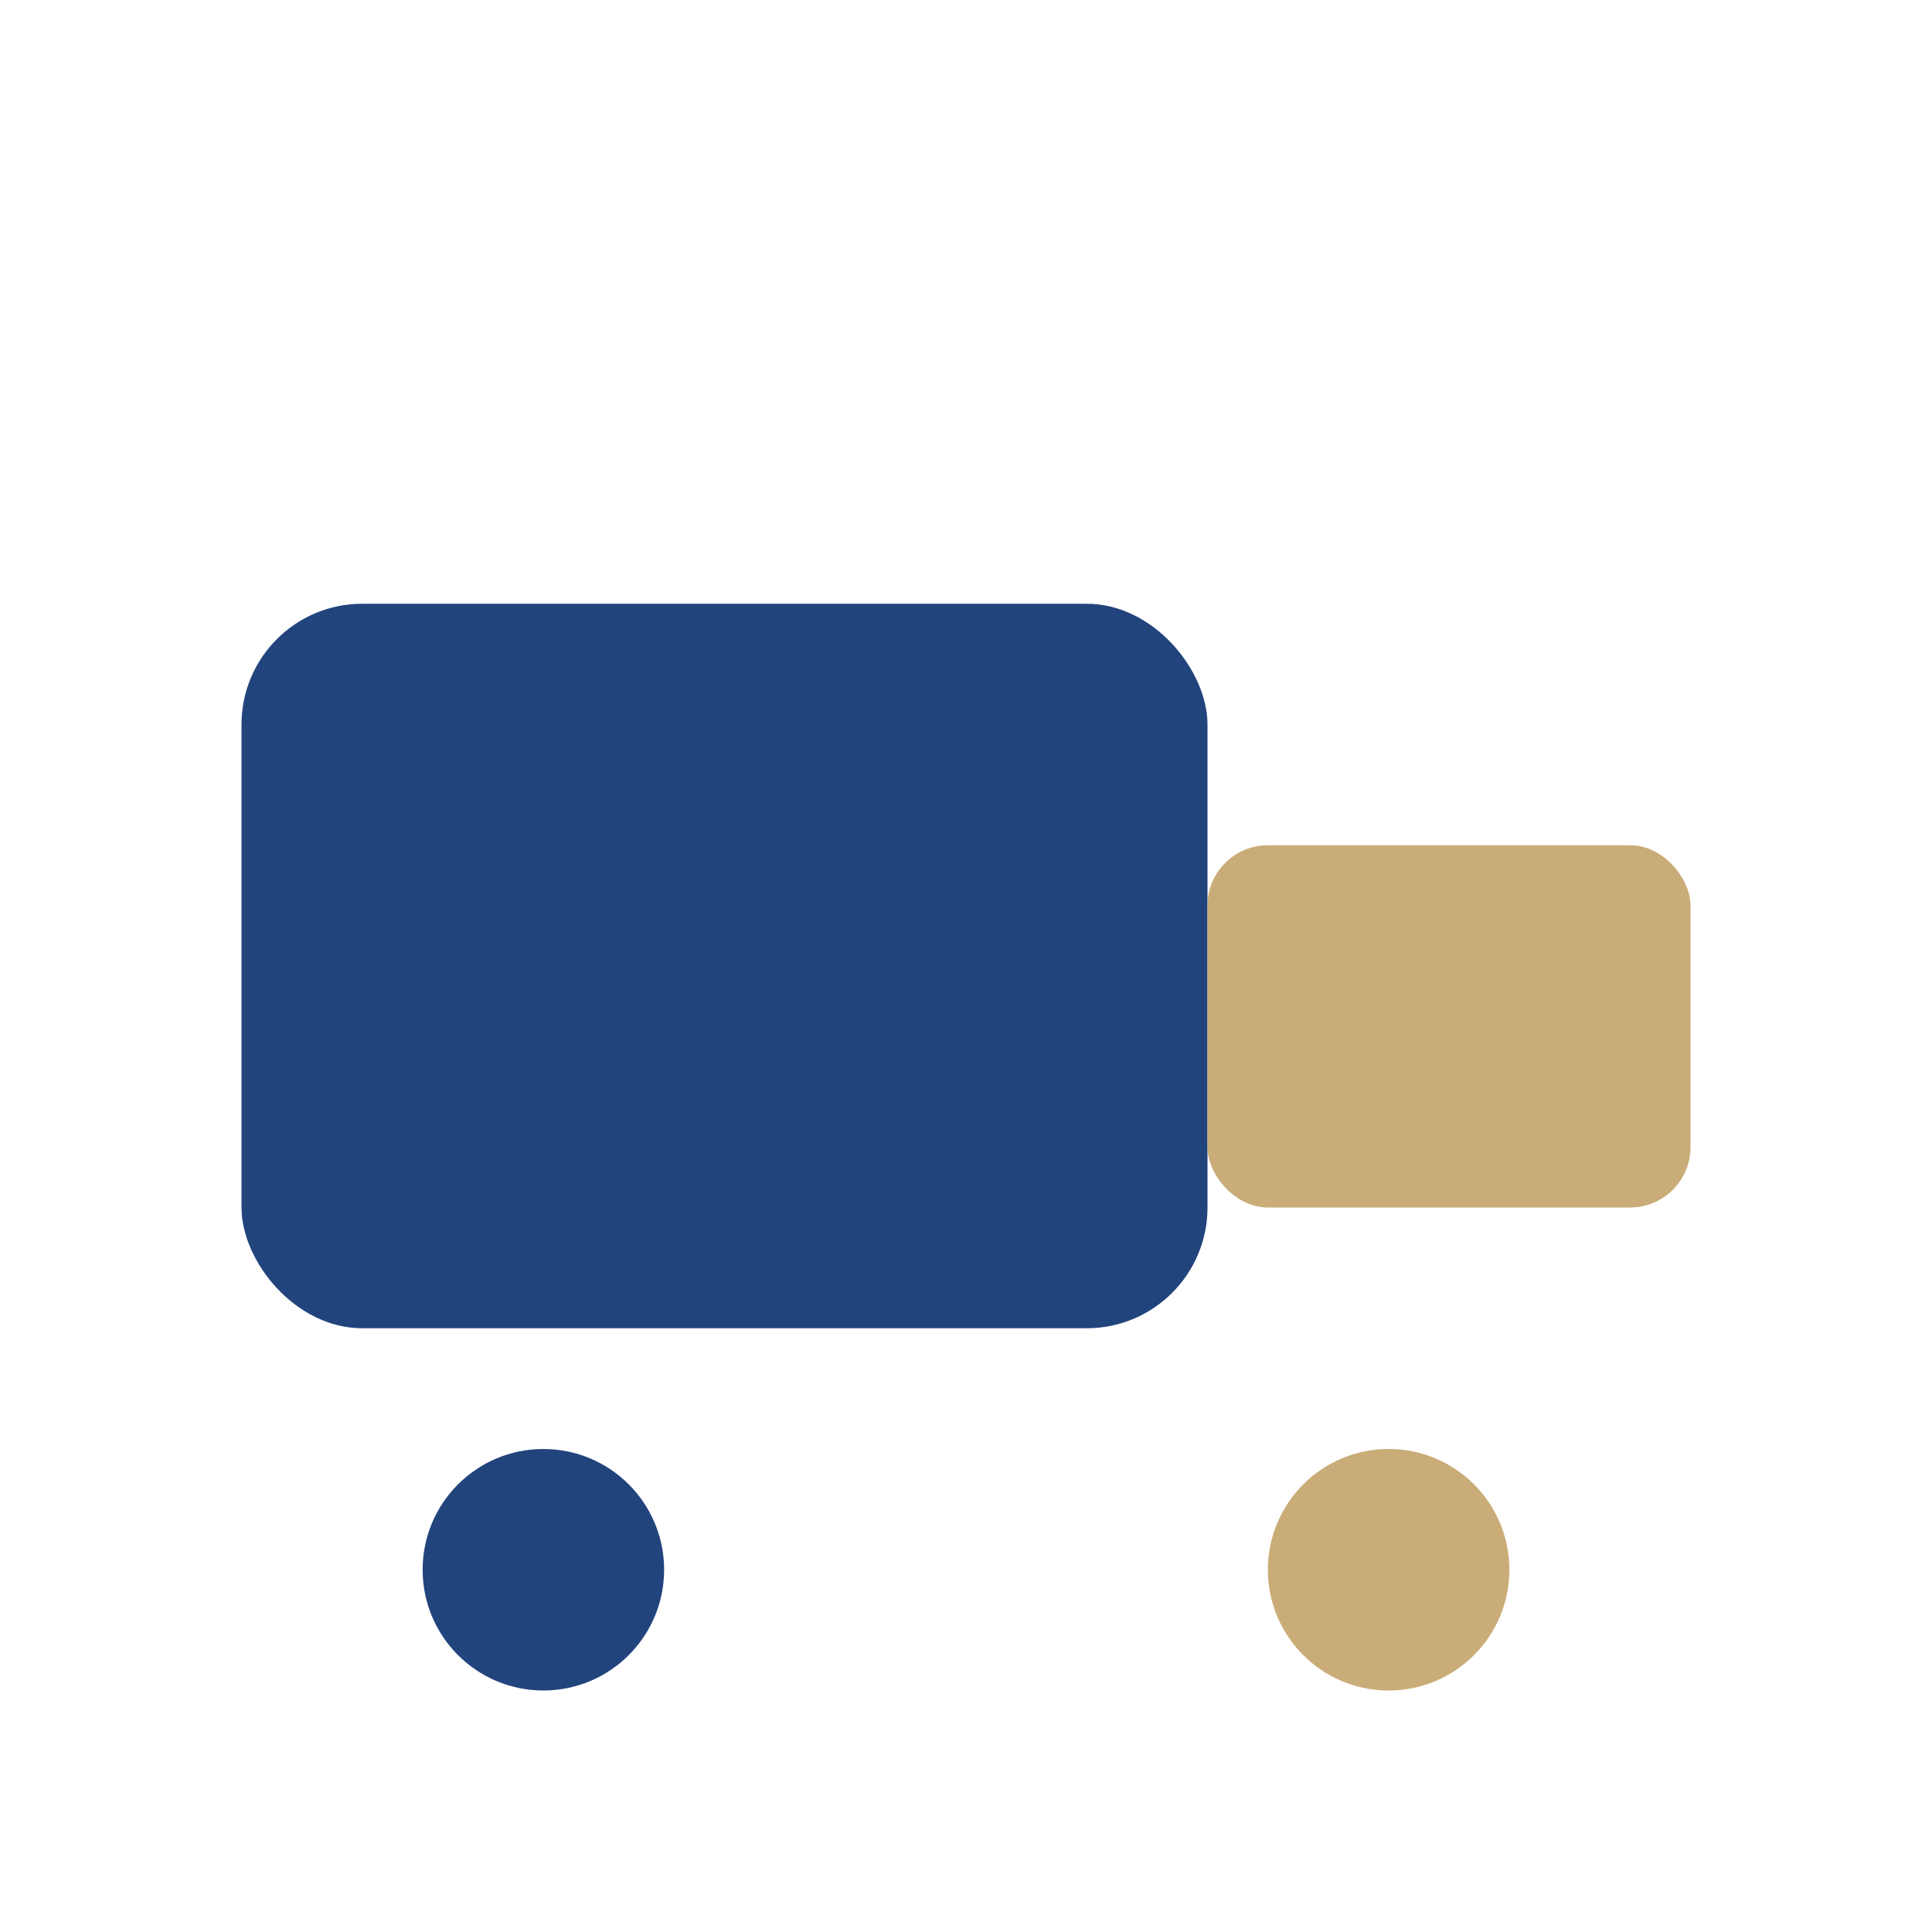
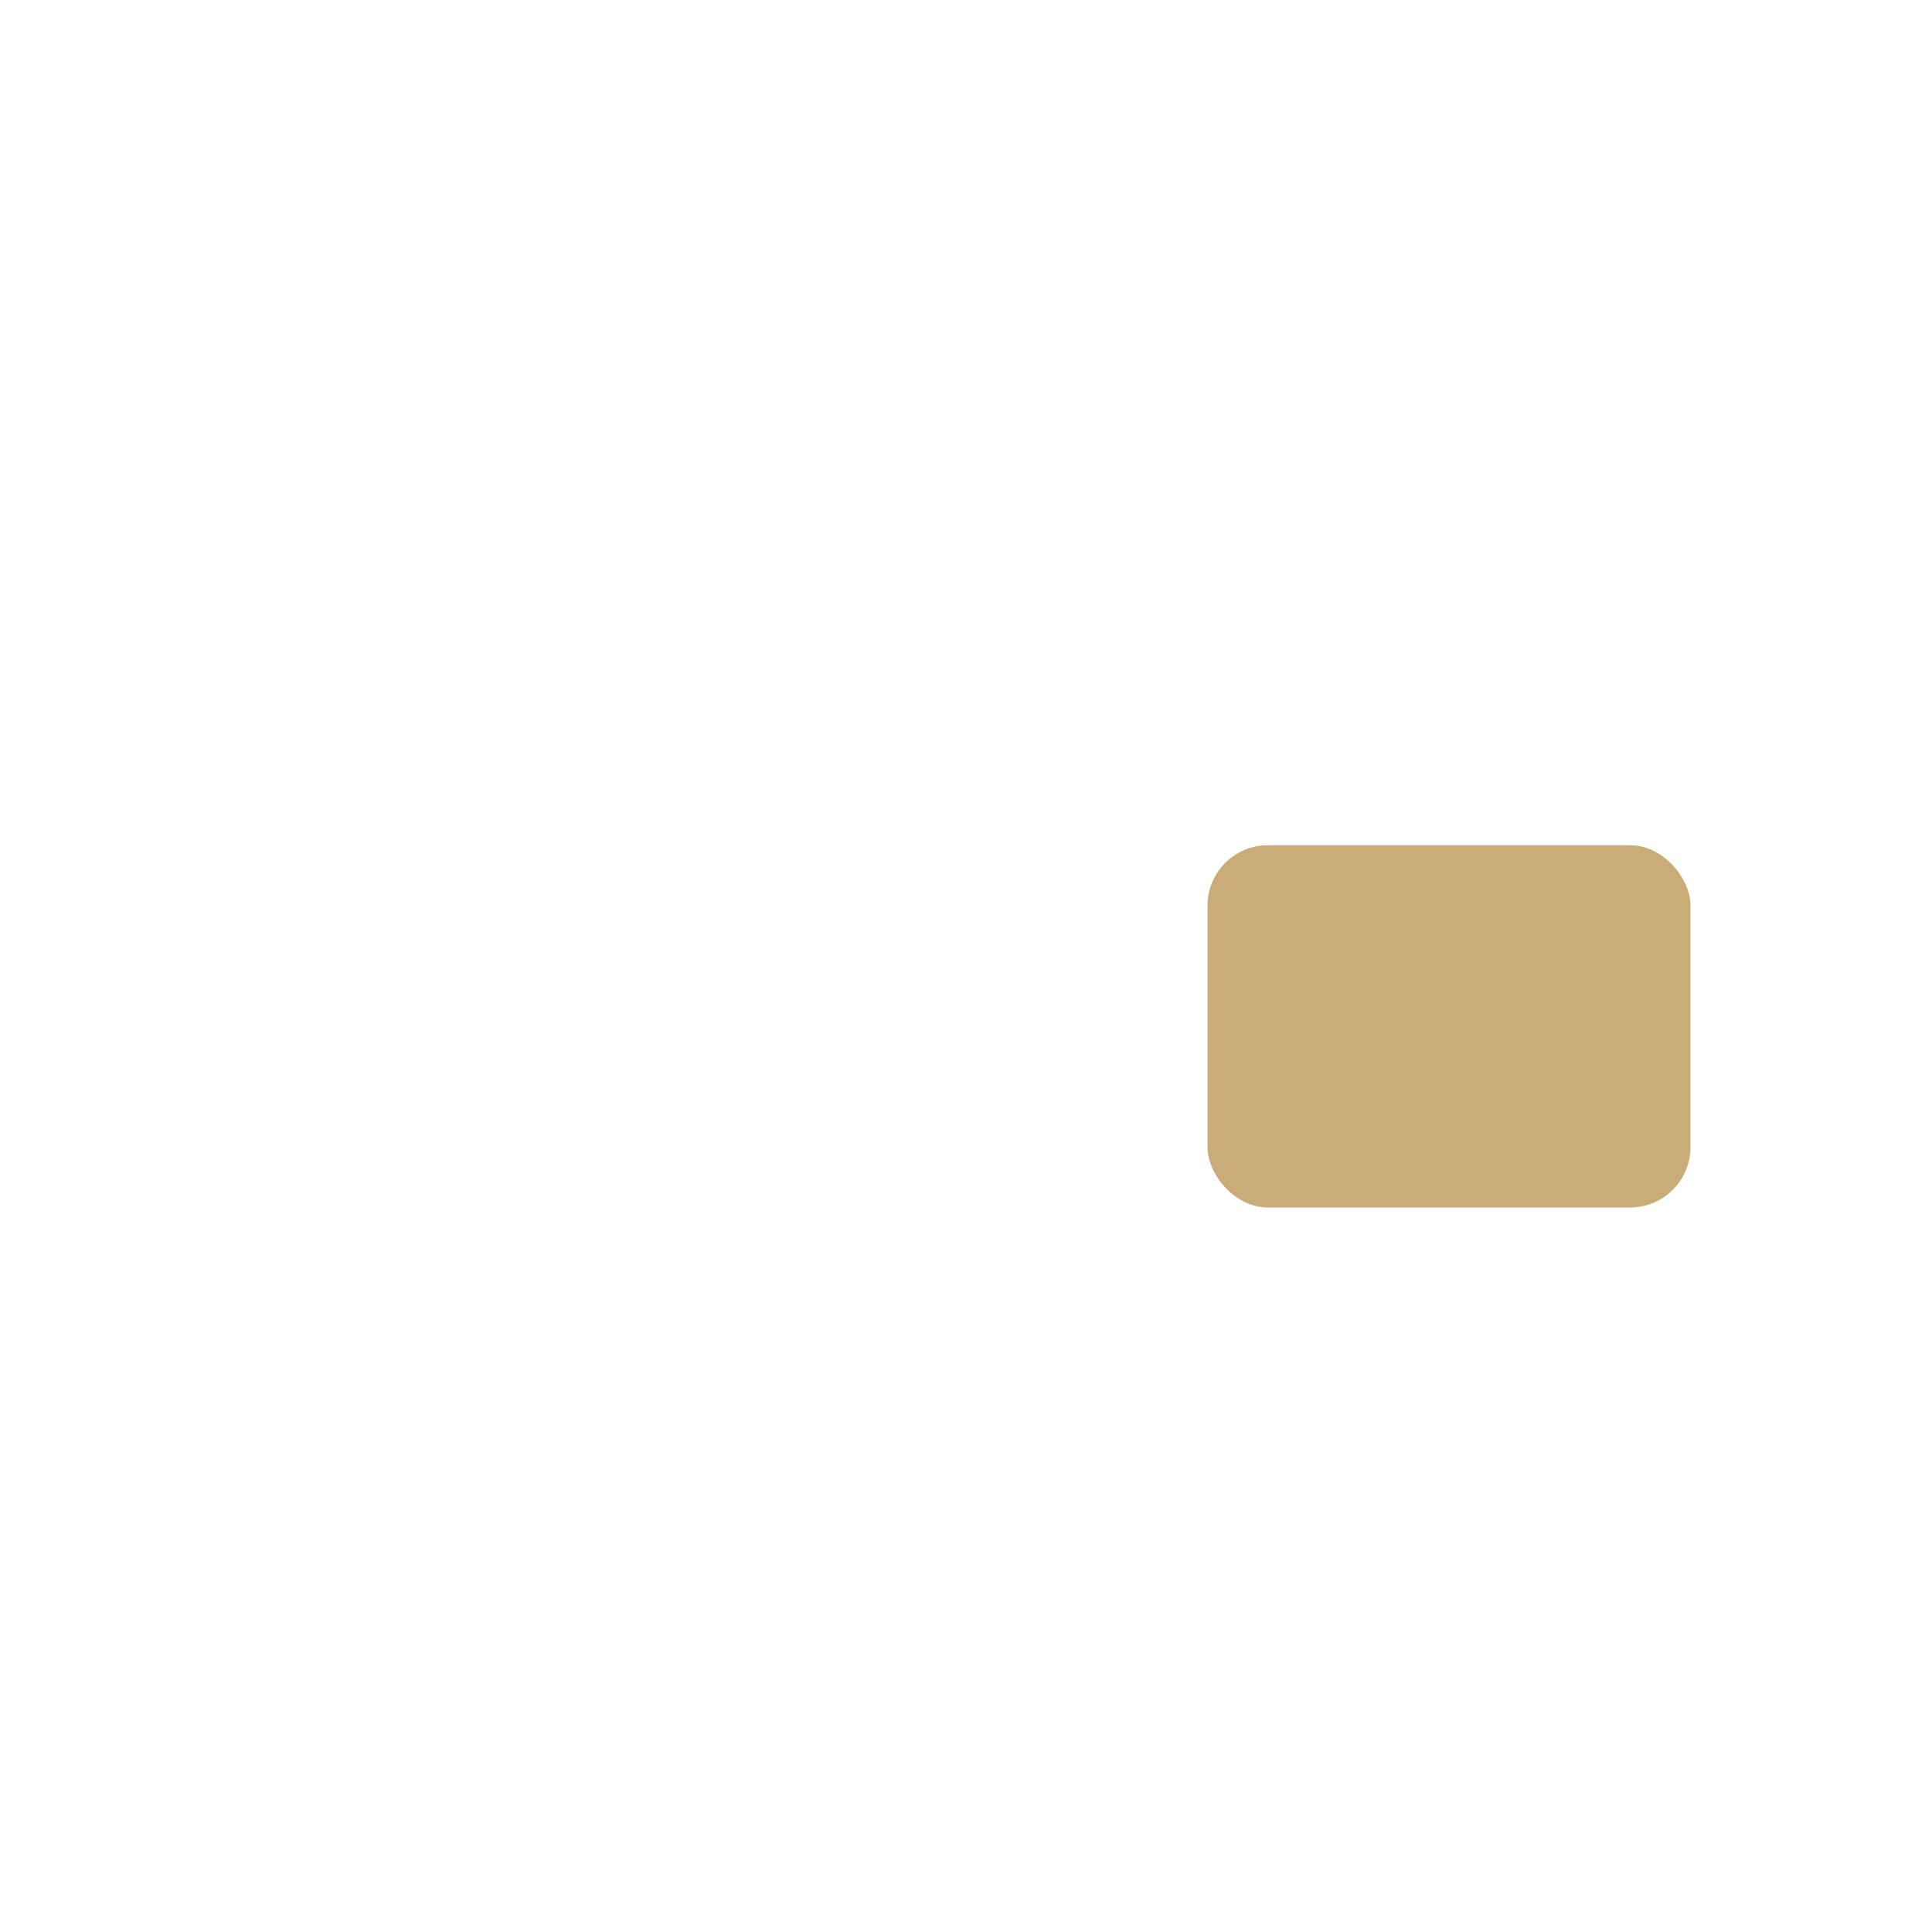
<svg xmlns="http://www.w3.org/2000/svg" width="32" height="32" viewBox="0 0 32 32">
-   <rect x="4" y="10" width="16" height="12" rx="2" fill="#22447D" />
  <rect x="20" y="14" width="8" height="6" rx="1" fill="#C9AC77" />
-   <circle cx="9" cy="26" r="2" fill="#22447D" />
-   <circle cx="23" cy="26" r="2" fill="#C9AC77" />
</svg>